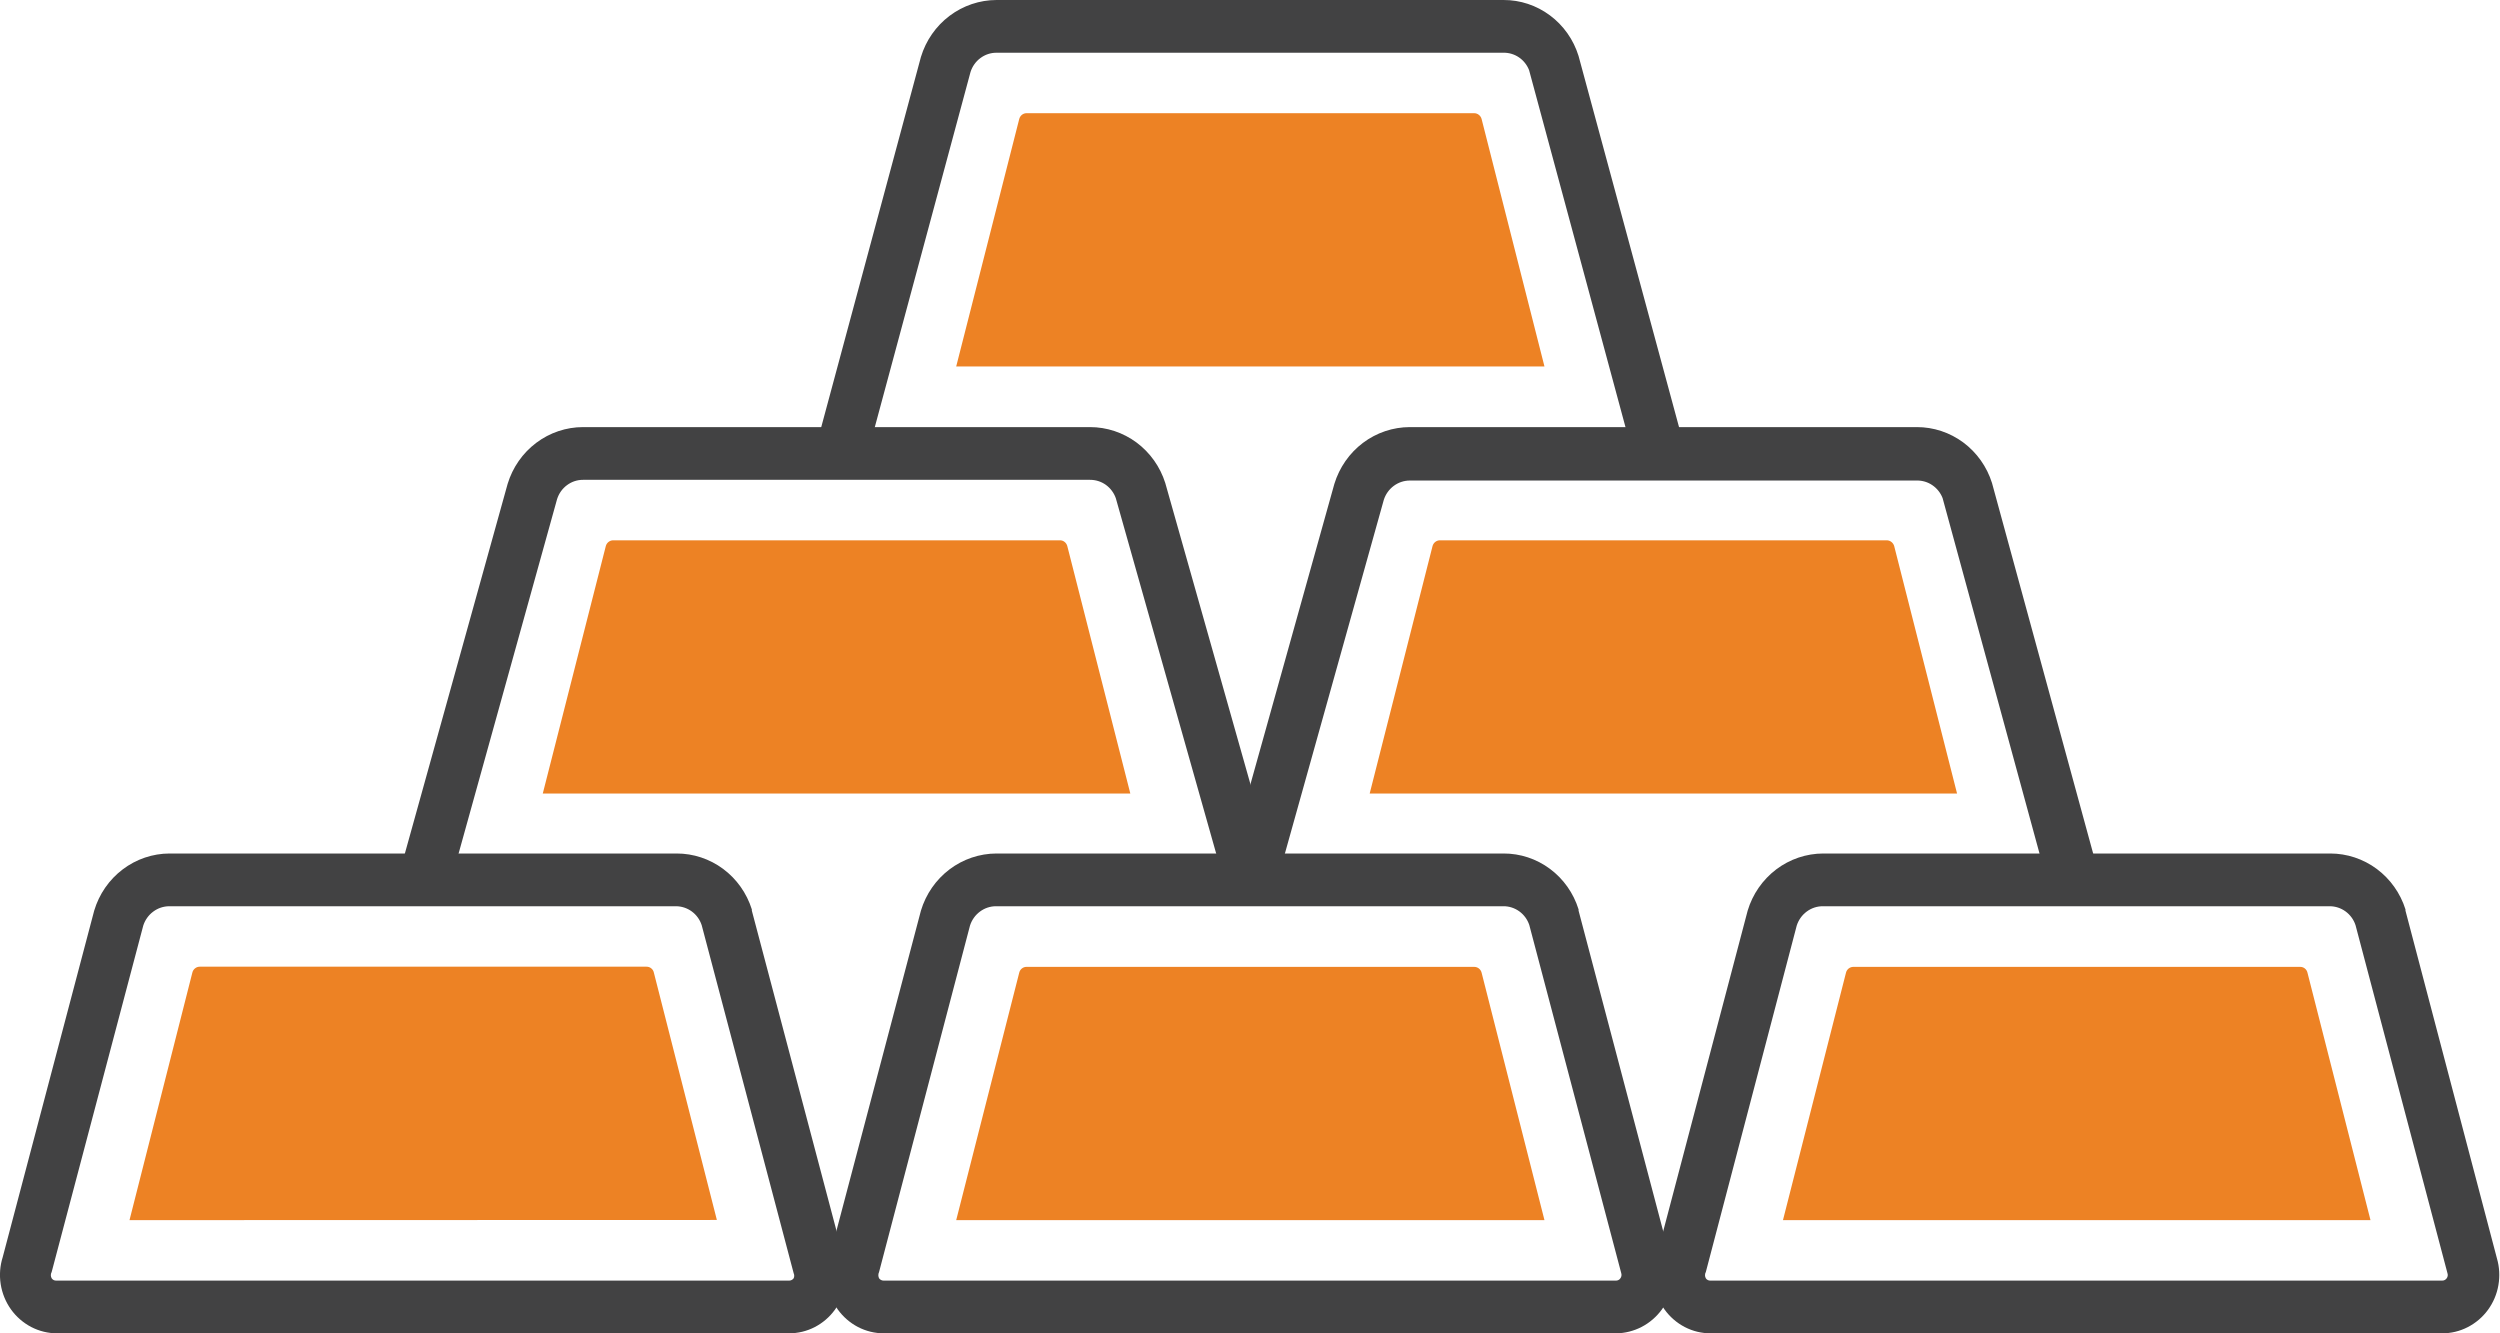
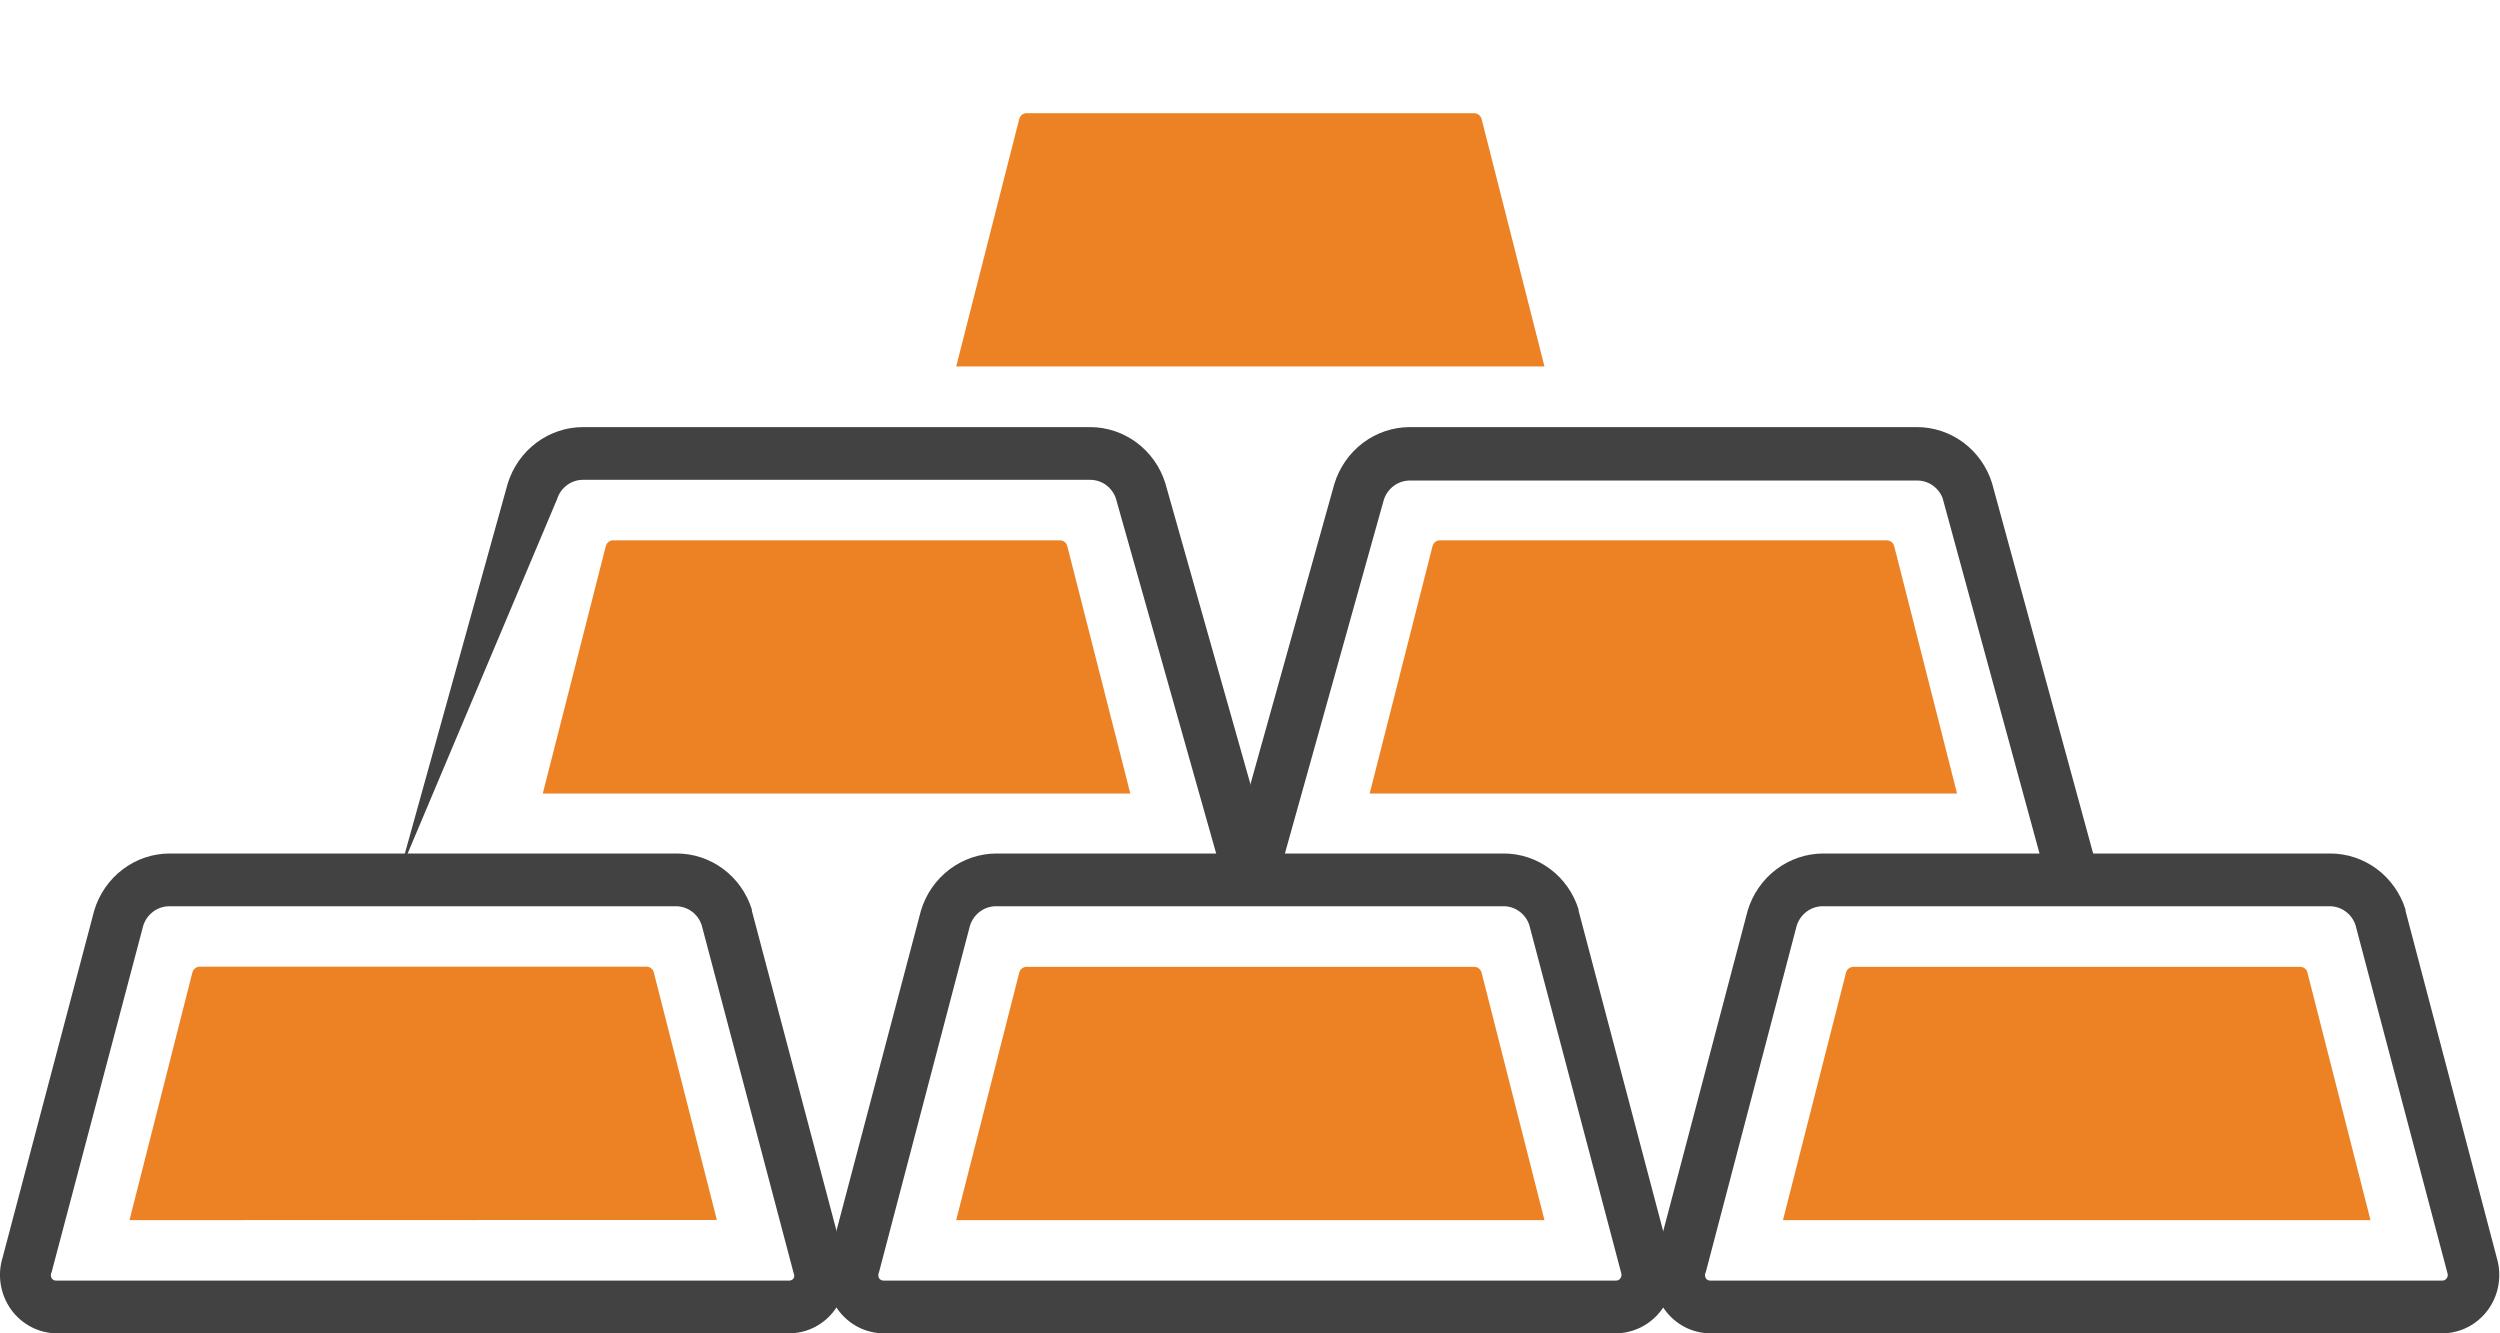
<svg xmlns="http://www.w3.org/2000/svg" width="75" height="40" viewBox="0 0 75 40" fill="none">
-   <path d="M36.771 26.617L33.475 14.948C33.419 14.786 33.313 14.645 33.175 14.545C33.036 14.446 32.87 14.394 32.7 14.395H17.492C17.318 14.394 17.149 14.45 17.009 14.555C16.869 14.659 16.765 14.806 16.712 14.975L13.478 26.612L11.985 26.185L15.229 14.516C15.379 14.023 15.679 13.592 16.087 13.285C16.494 12.979 16.986 12.813 17.492 12.813H32.7C33.202 12.813 33.691 12.975 34.097 13.276C34.502 13.578 34.804 14.002 34.958 14.49L38.264 26.18L36.771 26.617Z" fill="#424243" />
+   <path d="M36.771 26.617L33.475 14.948C33.419 14.786 33.313 14.645 33.175 14.545C33.036 14.446 32.87 14.394 32.7 14.395H17.492C17.318 14.394 17.149 14.45 17.009 14.555C16.869 14.659 16.765 14.806 16.712 14.975L11.985 26.185L15.229 14.516C15.379 14.023 15.679 13.592 16.087 13.285C16.494 12.979 16.986 12.813 17.492 12.813H32.7C33.202 12.813 33.691 12.975 34.097 13.276C34.502 13.578 34.804 14.002 34.958 14.49L38.264 26.18L36.771 26.617Z" fill="#424243" />
  <path d="M38.264 26.617L36.772 26.18L40.031 14.516C40.182 14.024 40.482 13.593 40.889 13.286C41.296 12.98 41.788 12.814 42.294 12.813H57.503C58.005 12.812 58.494 12.974 58.9 13.275C59.305 13.577 59.607 14.002 59.76 14.49L62.953 26.185L61.46 26.612L58.278 14.943C58.217 14.785 58.109 14.65 57.971 14.556C57.833 14.461 57.669 14.413 57.503 14.416H42.294C42.121 14.416 41.952 14.473 41.812 14.577C41.672 14.681 41.567 14.828 41.514 14.996L38.264 26.617Z" fill="#424243" />
  <path d="M23.676 40H1.715C1.444 40 1.178 39.935 0.937 39.81C0.696 39.684 0.487 39.503 0.328 39.28C0.169 39.057 0.064 38.798 0.021 38.526C-0.022 38.253 -0.001 37.974 0.082 37.712L2.826 27.319C2.974 26.824 3.273 26.39 3.681 26.082C4.088 25.773 4.581 25.606 5.088 25.605H20.297C20.799 25.604 21.288 25.766 21.694 26.067C22.1 26.369 22.401 26.794 22.555 27.282V27.319L25.313 37.748C25.39 38.01 25.405 38.285 25.359 38.554C25.312 38.823 25.205 39.076 25.045 39.295C24.886 39.514 24.678 39.691 24.44 39.814C24.201 39.936 23.938 40 23.67 40H23.676ZM5.078 27.187C4.905 27.188 4.736 27.244 4.596 27.349C4.456 27.453 4.352 27.599 4.298 27.767L1.55 38.16C1.534 38.189 1.525 38.221 1.525 38.255C1.525 38.288 1.534 38.321 1.55 38.349C1.565 38.371 1.585 38.389 1.608 38.401C1.632 38.413 1.658 38.419 1.684 38.418H23.676C23.702 38.418 23.727 38.412 23.75 38.4C23.774 38.388 23.794 38.371 23.81 38.349C23.821 38.326 23.827 38.3 23.827 38.273C23.827 38.247 23.821 38.22 23.81 38.197L21.051 27.756C20.997 27.59 20.893 27.446 20.754 27.344C20.615 27.242 20.448 27.187 20.276 27.187H5.078Z" fill="#424243" />
  <path d="M48.478 40H26.517C26.247 40 25.98 39.935 25.739 39.81C25.498 39.684 25.29 39.503 25.13 39.28C24.971 39.057 24.866 38.798 24.823 38.526C24.781 38.253 24.802 37.974 24.885 37.712L27.628 27.319C27.777 26.823 28.078 26.39 28.486 26.081C28.894 25.773 29.388 25.606 29.896 25.605H45.104C45.606 25.603 46.095 25.765 46.5 26.067C46.905 26.368 47.205 26.794 47.357 27.282V27.319L50.11 37.748C50.188 38.007 50.206 38.28 50.162 38.546C50.118 38.813 50.014 39.065 49.857 39.283C49.697 39.503 49.489 39.683 49.25 39.807C49.011 39.931 48.746 39.998 48.478 40ZM29.88 27.187C29.707 27.187 29.538 27.243 29.398 27.348C29.258 27.452 29.154 27.599 29.1 27.767L26.372 38.16C26.358 38.189 26.35 38.222 26.35 38.255C26.35 38.288 26.358 38.32 26.372 38.349C26.388 38.371 26.409 38.388 26.432 38.4C26.455 38.412 26.481 38.418 26.507 38.418H48.478C48.504 38.419 48.53 38.413 48.554 38.401C48.577 38.389 48.597 38.372 48.612 38.349C48.628 38.328 48.638 38.303 48.643 38.276C48.647 38.25 48.646 38.222 48.638 38.197L45.879 27.751C45.824 27.586 45.72 27.443 45.581 27.342C45.442 27.241 45.275 27.186 45.104 27.187H29.88Z" fill="#424243" />
-   <path d="M49.035 13.815L45.874 2.109C45.814 1.952 45.708 1.816 45.57 1.722C45.432 1.628 45.27 1.579 45.104 1.582H29.895C29.722 1.581 29.553 1.637 29.412 1.742C29.272 1.846 29.168 1.993 29.115 2.162L25.974 13.815L24.481 13.393L27.628 1.708C27.778 1.214 28.079 0.782 28.487 0.475C28.895 0.168 29.389 0.001 29.895 1.10534e-05H45.104C45.605 -0.002 46.094 0.16 46.499 0.462C46.904 0.763 47.205 1.189 47.356 1.677L50.528 13.393L49.035 13.815Z" fill="#424243" />
  <path d="M28.686 10.994L30.577 3.57C30.59 3.52 30.618 3.477 30.657 3.445C30.696 3.414 30.744 3.396 30.794 3.396H44.226C44.276 3.396 44.325 3.413 44.365 3.445C44.406 3.476 44.434 3.52 44.448 3.57L46.334 10.994H28.686Z" fill="#ED8224" />
  <path d="M16.283 23.807L18.174 16.383C18.187 16.333 18.216 16.289 18.256 16.258C18.297 16.226 18.346 16.209 18.396 16.209H31.797C31.847 16.208 31.897 16.225 31.937 16.257C31.977 16.288 32.006 16.333 32.019 16.383L33.91 23.807H16.283Z" fill="#ED8224" />
  <path d="M41.09 23.807L42.976 16.383C42.989 16.333 43.018 16.289 43.058 16.258C43.099 16.226 43.148 16.209 43.198 16.209H56.604C56.654 16.21 56.703 16.227 56.743 16.259C56.783 16.29 56.812 16.334 56.826 16.383L58.712 23.807H41.09Z" fill="#ED8224" />
  <path d="M3.885 36.604L5.77 29.18C5.782 29.129 5.81 29.083 5.851 29.051C5.891 29.018 5.941 29.001 5.992 29.001H19.398C19.448 29 19.497 29.018 19.536 29.049C19.576 29.081 19.604 29.125 19.615 29.175L21.506 36.599L3.885 36.604Z" fill="#ED8224" />
  <path d="M28.686 36.604L30.577 29.18C30.589 29.13 30.617 29.086 30.656 29.055C30.695 29.023 30.744 29.006 30.794 29.006H44.226C44.277 29.006 44.326 29.023 44.366 29.054C44.407 29.086 44.435 29.13 44.448 29.18L46.334 36.604H28.686Z" fill="#ED8224" />
  <path d="M53.489 36.604L55.38 29.18C55.392 29.13 55.421 29.086 55.461 29.054C55.502 29.023 55.551 29.006 55.602 29.006H69.002C69.053 29.005 69.103 29.021 69.144 29.053C69.184 29.085 69.213 29.13 69.224 29.18L71.115 36.604H53.489Z" fill="#ED8224" />
  <path d="M73.28 40H51.324C51.053 40.001 50.786 39.937 50.545 39.812C50.303 39.687 50.094 39.505 49.934 39.282C49.775 39.059 49.67 38.8 49.628 38.527C49.586 38.254 49.608 37.974 49.692 37.712L52.43 27.319C52.579 26.823 52.88 26.39 53.288 26.081C53.696 25.773 54.19 25.606 54.698 25.605H69.906C70.408 25.605 70.897 25.767 71.303 26.068C71.708 26.37 72.01 26.794 72.164 27.282V27.319L74.907 37.748C74.984 38.01 74.999 38.286 74.952 38.555C74.906 38.824 74.798 39.078 74.638 39.297C74.478 39.516 74.269 39.693 74.03 39.815C73.791 39.938 73.527 40.001 73.259 40H73.28ZM54.682 27.187C54.509 27.187 54.34 27.243 54.2 27.348C54.06 27.452 53.956 27.599 53.902 27.767L51.175 38.16C51.158 38.188 51.15 38.221 51.15 38.255C51.15 38.288 51.158 38.321 51.175 38.349C51.189 38.372 51.209 38.389 51.233 38.401C51.257 38.413 51.282 38.419 51.309 38.418H73.264C73.291 38.419 73.317 38.413 73.341 38.401C73.364 38.389 73.385 38.371 73.4 38.35C73.416 38.328 73.427 38.303 73.431 38.276C73.435 38.249 73.433 38.222 73.424 38.197L70.666 27.756C70.612 27.59 70.507 27.446 70.368 27.344C70.229 27.242 70.062 27.187 69.891 27.187H54.682Z" fill="#424243" />
</svg>